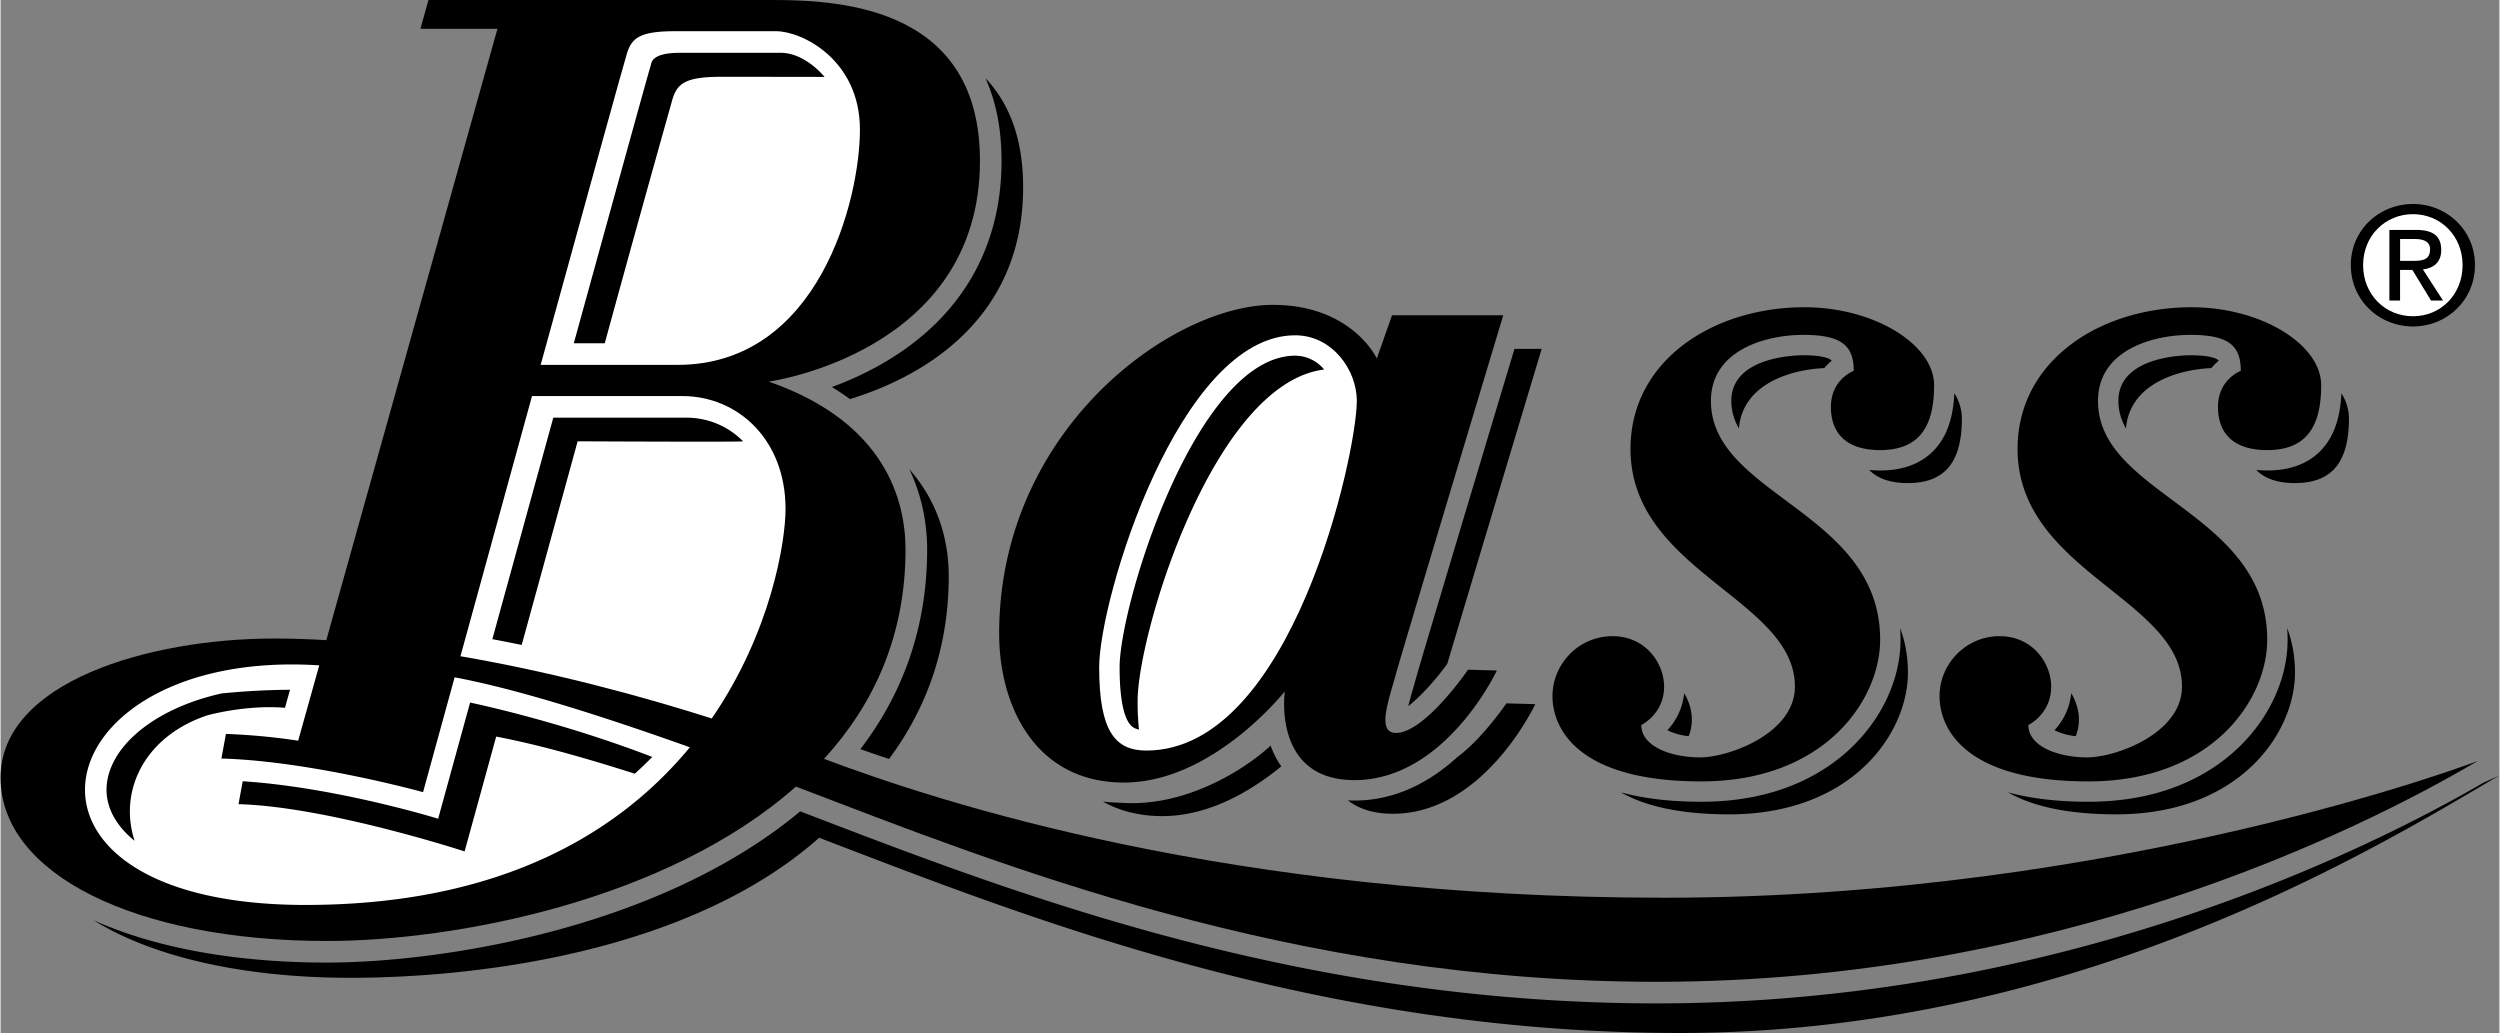
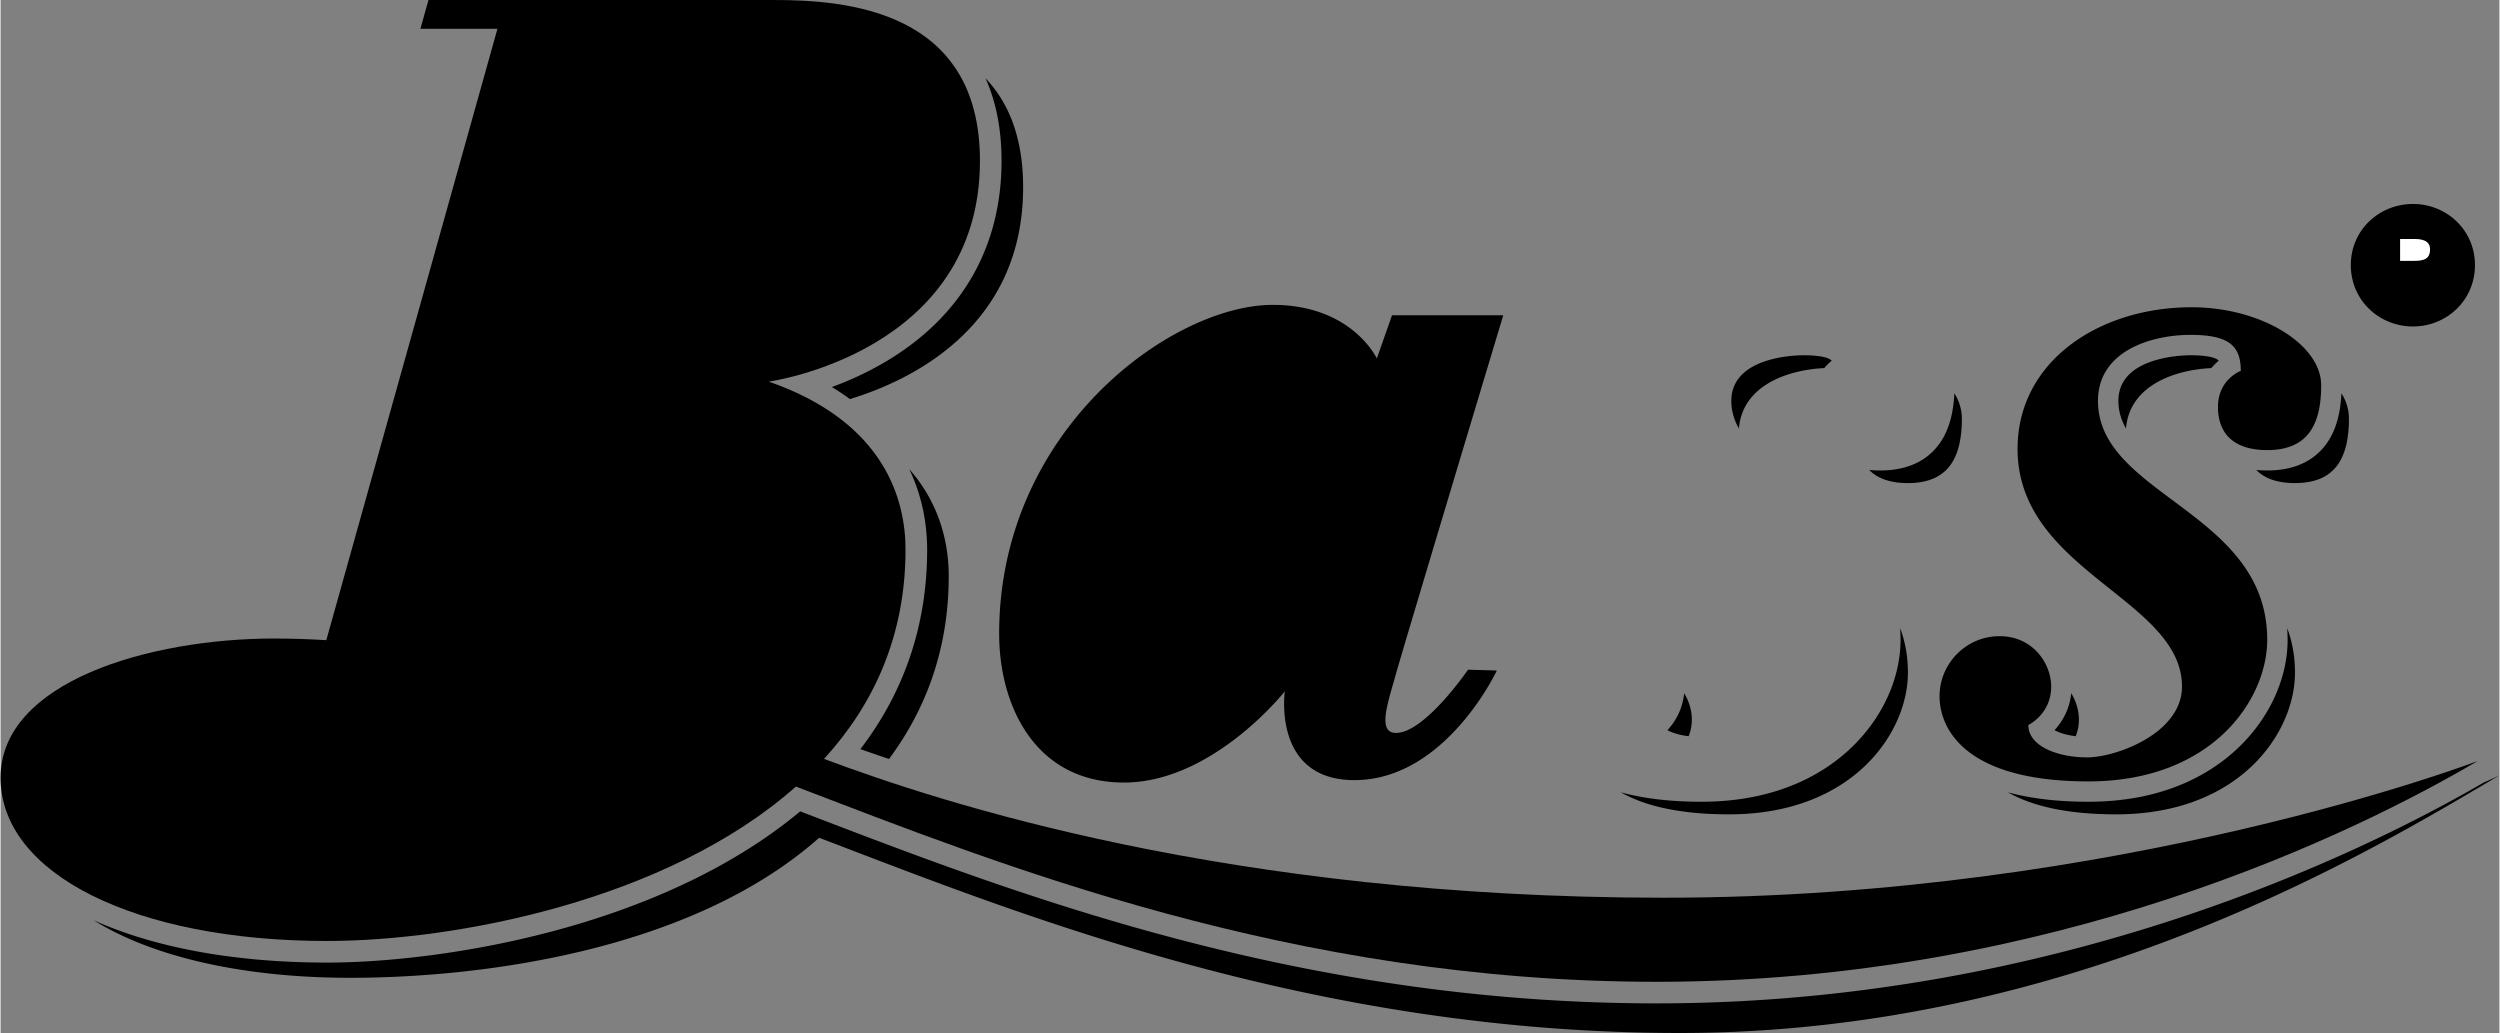
<svg xmlns="http://www.w3.org/2000/svg" width="2500" height="1033" viewBox="0 0 65.062 26.896">
  <rect x="0" y="0" width="65.062" height="26.896" fill="#808080" stroke="none" />
  <path d="M64.5 19.812s-9.312 3.562-21.188 3.562c-11.328 0-18.87-2.491-21.872-3.615 1.296-1.417 2.122-3.209 2.122-5.448 0-1.25-.5-3.312-3.562-4.375 0 0 5.5-.75 5.5-5.75C25.5.25 22 0 20.125 0h-8.984l-.21.75h2.006L8.481 16.668c-.457-.028-.91-.043-1.356-.043C3.875 16.625 0 17.75 0 20.25s3.5 4.25 8.5 4.25c3.313 0 8.85-1.043 12.208-4.02 5.298 2.024 12.894 5.083 22.417 5.083 10.313-.001 18.187-3.875 21.375-5.751z" />
-   <path d="M7.938 23.562c-8.467 0-6.9-6.708.359-6.238l-.549 1.961a16.6 16.6 0 0 0-1.881-.176l-.117.641c2.312.062 5.25.875 5.25.875l.822-2.99c1.226.231 3.059.729 6.125 1.822-1.817 2.2-4.89 4.105-10.009 4.105z" fill="#fff" />
  <path d="M3.489 21.892c-.425-1.311.271-2.73 1.896-3.267 0 0 .991-.281 2.02-.196l.131-.47a19.16 19.16 0 0 0-1.782.096c-1.413.317-2.312.979-2.708 1.602-.241.378-.453.963-.101 1.606.127.229.31.44.544.629zM43.125 26.125c-9.255 0-16.615-2.819-21.988-4.878l-.317-.122c-3.719 3.101-9.458 3.938-12.32 3.938-2.402 0-4.504-.391-6.081-1.105 1.506.94 3.855 1.501 6.686 1.501 3.313 0 8.85-.668 12.208-3.646 5.298 2.024 12.894 5.083 22.417 5.083 10.312 0 18.145-4.833 21.333-6.708 0 0-.145.071-.422.194-3.09 1.795-11.075 5.743-21.516 5.743zM12.225 18.292l-.832 3.025s-2.643-.817-5.089-.976l-.109.597c2.312.062 5.887 1.23 5.887 1.23l.822-2.99c.846.16 1.98.446 3.609.967.156-.141.308-.286.454-.437-2.405-.927-4.624-1.39-4.742-1.416z" />
-   <path d="M17.562.812h2.625c.687 0 2.188.75 2.188 2.562S21.312 9.5 17.625 9.5h-3.563c1.149-4.171 2.196-7.959 2.251-8.125.125-.375.312-.563 1.249-.563zM13.837 10.312h3.913c1.438 0 2.688 1.125 2.688 2.938 0 .858-.378 3.213-1.922 5.457-1.689-.54-4.05-1.192-6.542-1.621l1.863-6.774z" fill="#fff" />
  <path d="M20.312 1.375h-2.625c-.76 0-.739.269-.76.333-.039.122-.386 1.364-2.002 7.229h.806A902.54 902.54 0 0 1 17.5 2.562c.125-.374.312-.562 1.25-.562s2.678.001 2.706.004c-.029-.034-.518-.629-1.144-.629zM17.875 10.875h-3.484l-1.587 5.767c.258.048.513.099.764.15l1.457-5.302s4.329.022 4.307 0a2.06 2.06 0 0 0-1.457-.615zM24.125 14.312c0 1.941-.584 3.685-1.738 5.193a50 50 0 0 0 .745.256c.965-1.297 1.555-2.871 1.555-4.762 0-.763-.186-1.829-1.028-2.785.373.778.466 1.536.466 2.098zM26.062 4.188c0 2.255-1.046 4.064-3.026 5.234a8.426 8.426 0 0 1-1.393.655c.168.101.325.206.471.314 1.583-.483 4.511-1.868 4.51-5.516 0-1.314-.39-2.218-.98-2.838.278.616.418 1.335.418 2.151zM36.229 8.208h2.896s-2.583 8.583-2.792 9.333-.5 1.542 0 1.542c.75 0 1.875-1.646 1.875-1.646l.75.021s-1.333 2.854-3.708 2.854c-2.146 0-1.812-2.312-1.812-2.312s-1.875 2.375-4.188 2.375-3.25-2-3.25-3.875c0-5.312 4.5-8.562 7.125-8.562 2.062 0 2.708 1.396 2.708 1.396l.396-1.126z" />
-   <path d="M28.604 17.375c0 1.667.417 2.167 1.229 2.167 3.792 0 5.479-7.729 5.479-9.104 0-.813-.646-1.708-1.604-1.708-3.02-.001-5.104 6.853-5.104 8.645z" fill="#fff" />
-   <path d="M29.64 18.994a7.121 7.121 0 0 1-.035-.744c0-1.742 1.97-8.271 4.857-8.629-.018-.02-.034-.041-.053-.059a.983.983 0 0 0-.7-.301c-2.573 0-4.573 6.472-4.573 8.114 0 1.007.163 1.381.299 1.518a.368.368 0 0 0 .205.101zM39.417 9.083c-.626 2.083-2.402 7.993-2.571 8.601l-.073.258c-.038.131-.085.294-.122.444.29-.224.686-.647 1.017-1.102.75-2.524 2.458-8.201 2.458-8.201h-.709zM33.068 19.412C32.56 19.899 31 21 29.25 20.906c-.188-.01-.372-.012-.55-.036.427.239.94.379 1.55.379 1.227 0 2.33-.668 3.096-1.295a2.245 2.245 0 0 1-.278-.542zM37.934 19.708c-.676.617-1.574 1.136-2.684 1.136-.058 0-.115-.002-.171-.005.27.21.646.349 1.171.349 2.375 0 3.708-2.854 3.708-2.854l-.75-.021c0-.001-.639.934-1.274 1.395zM46.969 8c-2.406 0-4.531 1.406-4.531 3.688 0 3.188 4.281 3.906 4.281 6.188 0 1.219-1.719 1.844-2.469 1.844s-1.531-.281-1.531-.844c0 0 .594-.281.594-1 0-.594-.469-1.312-1.344-1.312s-1.562.719-1.562 1.562.656 2.219 3.875 2.219 4.656-2.125 4.656-3.688c0-3.344-4.406-3.75-4.406-6.219 0-1.312 1.406-1.719 2.406-1.719s1.312.281 1.312.937c0 0-.594.219-.594.938s.438 1.125 1.281 1.125c1.031 0 1.406-.625 1.406-1.688S48.781 8 46.969 8z" />
  <path d="M44.035 18.734c0-.226-.068-.469-.2-.685a1.636 1.636 0 0 1-.436.962c.125.068.314.129.552.158.051-.122.084-.266.084-.435zM46.938 9.25c-.192 0-1.875.033-1.875 1.188 0 .261.072.497.198.719.091-1.128 1.279-1.529 2.222-1.573a1.44 1.44 0 0 1 .192-.191.076.076 0 0 0-.011-.014c-.031-.031-.171-.129-.726-.129zM49.469 16.656c0 .973-.441 1.972-1.209 2.74-.675.675-1.913 1.479-3.978 1.479-.803 0-1.502-.083-2.096-.246.589.337 1.483.574 2.819.574 3.219 0 4.656-2.125 4.656-3.688 0-.433-.074-.817-.203-1.162.006.099.011.2.011.303zM50.87 10.24c-.031.672-.213 1.168-.557 1.511-.331.331-.794.499-1.376.499-.098 0-.192-.005-.283-.014.214.223.55.342 1.006.342 1.031 0 1.406-.625 1.406-1.688a1.24 1.24 0 0 0-.196-.65zM57.047 8c-2.406 0-4.531 1.406-4.531 3.688 0 3.188 4.281 3.906 4.281 6.188 0 1.219-1.719 1.844-2.469 1.844s-1.531-.281-1.531-.844c0 0 .594-.281.594-1 0-.594-.469-1.312-1.344-1.312s-1.562.719-1.562 1.562.656 2.219 3.875 2.219 4.656-2.125 4.656-3.688c0-3.344-4.406-3.75-4.406-6.219 0-1.312 1.406-1.719 2.406-1.719s1.312.281 1.312.937c0 0-.594.219-.594.938s.438 1.125 1.281 1.125c1.031 0 1.406-.625 1.406-1.688S58.859 8 57.047 8z" />
  <path d="M57.016 9.25c-.192 0-1.875.033-1.875 1.188 0 .261.072.497.198.719.091-1.128 1.279-1.529 2.222-1.573a1.44 1.44 0 0 1 .192-.191.076.076 0 0 0-.011-.014c-.031-.031-.171-.129-.726-.129zM54.113 18.734c0-.226-.068-.469-.2-.685a1.636 1.636 0 0 1-.436.962c.125.068.314.129.552.158.051-.122.084-.266.084-.435zM59.547 16.656c0 .973-.441 1.972-1.209 2.74-.675.675-1.913 1.479-3.978 1.479-.803 0-1.502-.083-2.096-.246.589.337 1.483.574 2.819.574 3.219 0 4.656-2.125 4.656-3.688 0-.433-.074-.817-.203-1.162.006.099.011.2.011.303zM60.948 10.24c-.031.672-.213 1.168-.557 1.511-.331.331-.794.499-1.376.499-.098 0-.192-.005-.283-.014.214.223.55.342 1.006.342 1.031 0 1.406-.625 1.406-1.688a1.231 1.231 0 0 0-.196-.65zM61.193 6.901c0-.916.742-1.59 1.62-1.59.869 0 1.612.675 1.612 1.59 0 .924-.743 1.599-1.612 1.599-.878 0-1.62-.675-1.62-1.599z" />
-   <path d="M62.812 8.234c.722 0 1.291-.565 1.291-1.333 0-.755-.569-1.325-1.291-1.325-.729 0-1.299.57-1.299 1.325 0 .768.57 1.333 1.299 1.333z" fill="#fff" />
  <path d="M62.475 7.825h-.278V5.986h.7c.435 0 .65.161.65.523 0 .329-.207.473-.477.506l.523.81h-.312l-.485-.797h-.321v.797z" />
  <path d="M62.809 6.792c.236 0 .447-.017.447-.299 0-.228-.207-.27-.4-.27h-.38v.569h.333z" fill="#fff" />
</svg>